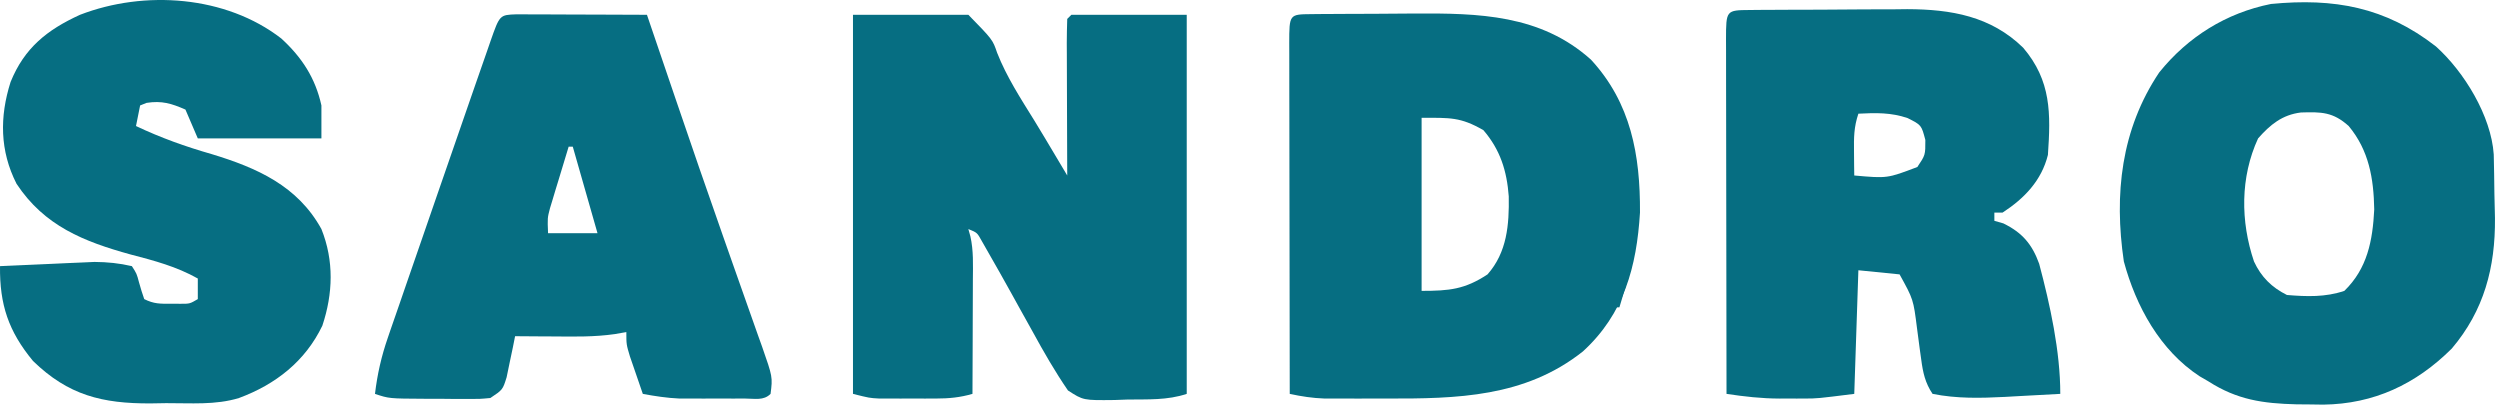
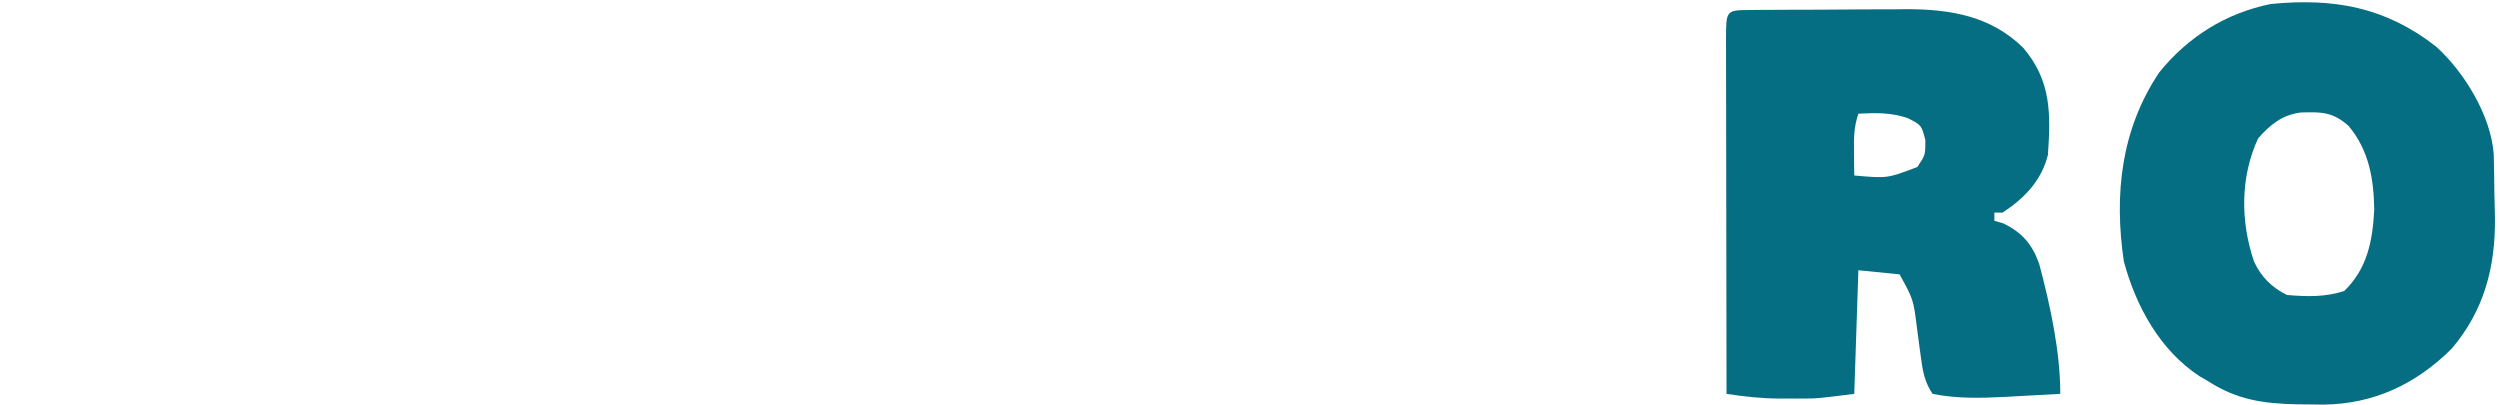
<svg xmlns="http://www.w3.org/2000/svg" width="173" height="28" viewBox="0 0 173 28" fill="none">
-   <path d="M59.026 1.023C61.66 1.023 64.295 1.023 67.01 1.023C68.692 2.746 68.692 2.746 69.001 3.653C69.659 5.326 70.63 6.814 71.573 8.337C72.059 9.128 72.533 9.927 73.008 10.725C73.171 10.998 73.333 11.271 73.501 11.553C73.617 11.748 73.733 11.943 73.853 12.144C73.852 11.817 73.85 11.491 73.849 11.154C73.843 9.946 73.84 8.738 73.837 7.53C73.836 7.007 73.834 6.483 73.832 5.959C73.828 5.209 73.826 4.458 73.825 3.707C73.824 3.471 73.822 3.236 73.821 2.993C73.821 2.431 73.835 1.87 73.853 1.309C73.947 1.214 74.041 1.12 74.138 1.023C76.773 1.023 79.408 1.023 82.122 1.023C82.122 9.68 82.122 18.337 82.122 27.256C80.781 27.704 79.429 27.63 78.023 27.648C77.578 27.665 77.578 27.665 77.123 27.681C74.962 27.706 74.962 27.706 73.902 27.019C73.004 25.71 72.226 24.354 71.465 22.962C71.137 22.372 70.809 21.783 70.481 21.194C70.326 20.912 70.169 20.63 70.009 20.339C69.474 19.373 68.932 18.412 68.382 17.455C68.237 17.2 68.091 16.945 67.942 16.682C67.619 16.096 67.619 16.096 67.01 15.851C67.079 16.1 67.079 16.1 67.15 16.354C67.375 17.344 67.329 18.339 67.323 19.348C67.322 19.575 67.322 19.801 67.321 20.034C67.32 20.754 67.316 21.475 67.313 22.195C67.311 22.684 67.31 23.174 67.309 23.663C67.305 24.861 67.301 26.059 67.295 27.256C66.435 27.506 65.667 27.578 64.773 27.579C64.512 27.58 64.25 27.58 63.981 27.581C63.71 27.579 63.439 27.578 63.16 27.577C62.754 27.579 62.754 27.579 62.339 27.581C62.078 27.58 61.817 27.58 61.547 27.579C61.31 27.579 61.072 27.579 60.827 27.578C60.166 27.542 60.166 27.542 59.026 27.256C59.026 18.6 59.026 9.943 59.026 1.023Z" fill="#066E82" />
-   <path d="M90.744 0.978C91.001 0.975 91.258 0.972 91.523 0.97C91.945 0.968 91.945 0.968 92.375 0.966C92.664 0.964 92.953 0.963 93.25 0.961C93.865 0.958 94.48 0.956 95.095 0.955C96.025 0.953 96.956 0.944 97.886 0.935C102.31 0.912 106.604 0.995 110.095 4.128C112.86 7.123 113.51 10.727 113.487 14.711C113.256 18.464 112.383 21.714 109.539 24.317C105.532 27.496 100.826 27.593 95.929 27.579C95.288 27.578 94.647 27.579 94.007 27.581C93.596 27.581 93.185 27.58 92.773 27.58C92.405 27.579 92.036 27.579 91.656 27.579C90.81 27.547 90.074 27.434 89.25 27.257C89.244 23.879 89.239 20.5 89.236 17.122C89.234 15.554 89.232 13.985 89.229 12.417C89.226 10.904 89.224 9.392 89.223 7.88C89.223 7.301 89.222 6.723 89.22 6.145C89.218 5.337 89.218 4.53 89.218 3.723C89.217 3.482 89.216 3.24 89.215 2.991C89.218 0.991 89.218 0.991 90.744 0.978ZM98.375 8.152C98.375 12.104 98.375 16.056 98.375 20.128C100.296 20.128 101.368 20.023 102.937 18.988C104.286 17.462 104.44 15.552 104.406 13.592C104.277 11.833 103.819 10.364 102.652 9.008C101.061 8.09 100.332 8.152 98.375 8.152Z" fill="#066E82" />
  <path d="M121.104 0.692C121.534 0.688 121.534 0.688 121.973 0.684C122.286 0.683 122.599 0.682 122.922 0.68C123.404 0.678 123.404 0.678 123.895 0.675C124.578 0.673 125.262 0.671 125.945 0.67C126.982 0.667 128.019 0.658 129.056 0.649C129.72 0.647 130.384 0.646 131.048 0.645C131.355 0.641 131.663 0.638 131.979 0.634C135.019 0.643 137.768 1.118 140.006 3.305C141.952 5.591 141.913 7.864 141.716 10.718C141.279 12.487 140.089 13.729 138.58 14.71C138.392 14.71 138.204 14.71 138.01 14.71C138.01 14.898 138.01 15.087 138.01 15.28C138.215 15.339 138.421 15.398 138.633 15.459C139.943 16.099 140.625 16.905 141.111 18.254C141.867 21.097 142.572 24.31 142.572 27.256C141.58 27.313 140.588 27.366 139.596 27.417C139.179 27.441 139.179 27.441 138.754 27.465C137.044 27.551 135.418 27.592 133.733 27.256C133.222 26.498 133.066 25.776 132.949 24.88C132.917 24.646 132.884 24.413 132.85 24.173C132.785 23.689 132.721 23.204 132.658 22.719C132.405 20.715 132.405 20.715 131.451 18.987C130.51 18.893 129.569 18.799 128.6 18.702C128.506 21.525 128.412 24.348 128.315 27.256C125.744 27.578 125.744 27.578 124.883 27.579C124.694 27.58 124.504 27.58 124.309 27.581C124.119 27.579 123.93 27.578 123.735 27.577C123.544 27.578 123.354 27.579 123.157 27.581C121.905 27.578 120.712 27.443 119.475 27.256C119.469 23.841 119.464 20.426 119.461 17.01C119.459 15.424 119.457 13.839 119.454 12.253C119.451 10.724 119.449 9.195 119.448 7.666C119.448 7.081 119.447 6.497 119.445 5.912C119.443 5.096 119.443 4.28 119.443 3.464C119.442 3.22 119.441 2.975 119.44 2.724C119.444 0.705 119.444 0.705 121.104 0.692ZM128.6 7.867C128.288 8.804 128.286 9.503 128.297 10.486C128.3 10.796 128.302 11.106 128.305 11.425C128.308 11.663 128.311 11.9 128.315 12.144C130.602 12.347 130.602 12.347 132.681 11.556C133.237 10.729 133.237 10.729 133.234 9.685C132.962 8.652 132.962 8.652 132.004 8.17C130.858 7.78 129.8 7.804 128.6 7.867Z" fill="#066E82" />
  <path d="M168.564 3.212C170.524 4.969 172.39 8.031 172.567 10.687C172.588 11.584 172.604 12.481 172.612 13.379C172.619 13.95 172.635 14.521 172.652 15.093C172.682 18.5 171.9 21.483 169.663 24.121C167.179 26.591 164.276 27.955 160.776 28C160.322 27.994 160.322 27.994 159.859 27.987C159.387 27.983 159.387 27.983 158.905 27.979C156.594 27.92 154.816 27.669 152.838 26.401C152.631 26.281 152.424 26.16 152.21 26.036C149.467 24.239 147.805 21.188 146.969 18.088C146.287 13.448 146.774 8.957 149.416 5.016C151.398 2.552 154.052 0.895 157.15 0.275C161.515 -0.147 165.059 0.483 168.564 3.212ZM156.259 9.578C155.02 12.266 155.04 15.322 155.976 18.094C156.477 19.17 157.202 19.887 158.255 20.413C159.618 20.527 160.927 20.572 162.229 20.128C163.825 18.581 164.189 16.644 164.297 14.497C164.26 12.349 163.933 10.412 162.532 8.723C161.442 7.744 160.644 7.74 159.226 7.784C157.929 7.942 157.1 8.626 156.259 9.578Z" fill="#066E82" />
-   <path d="M19.466 2.664C20.892 3.971 21.822 5.394 22.242 7.297C22.242 8.05 22.242 8.802 22.242 9.578C19.419 9.578 16.596 9.578 13.688 9.578C13.406 8.919 13.123 8.261 12.832 7.582C11.857 7.156 11.199 6.956 10.142 7.119C9.994 7.177 9.847 7.236 9.696 7.297C9.555 8.003 9.555 8.003 9.411 8.722C11.126 9.535 12.828 10.143 14.65 10.665C17.784 11.617 20.594 12.859 22.242 15.851C23.119 18.043 23.048 20.312 22.307 22.536C21.12 25.008 19.068 26.603 16.539 27.542C14.915 28.042 13.178 27.891 11.496 27.898C11.142 27.904 10.788 27.91 10.423 27.916C7.071 27.93 4.722 27.351 2.282 24.976C0.588 22.926 -0.03 21.079 0.001 18.417C1.201 18.361 2.401 18.309 3.601 18.257C3.94 18.241 4.28 18.225 4.629 18.209C4.958 18.195 5.287 18.181 5.626 18.167C5.928 18.153 6.229 18.14 6.54 18.126C7.439 18.132 8.249 18.214 9.126 18.417C9.46 18.934 9.46 18.934 9.625 19.558C9.732 19.942 9.848 20.323 9.981 20.698C10.656 21.036 11.084 21.022 11.835 21.019C12.061 21.02 12.287 21.021 12.521 21.021C13.135 21.021 13.135 21.021 13.688 20.698C13.688 20.228 13.688 19.758 13.688 19.273C12.204 18.44 10.694 18.043 9.054 17.615C5.8 16.718 3.073 15.639 1.142 12.714C-0.014 10.433 -0.033 8.084 0.732 5.675C1.685 3.32 3.257 2.065 5.536 1.024C10.002 -0.701 15.629 -0.306 19.466 2.664Z" fill="#066E82" />
-   <path d="M35.737 0.991C36.158 0.991 36.579 0.993 37 0.996C37.221 0.996 37.442 0.997 37.67 0.997C38.379 0.999 39.087 1.002 39.796 1.006C40.276 1.007 40.755 1.008 41.235 1.01C42.413 1.013 43.591 1.018 44.769 1.024C44.866 1.309 44.963 1.595 45.063 1.889C45.446 3.017 45.83 4.144 46.215 5.272C46.391 5.79 46.567 6.308 46.744 6.825C47.828 10.009 48.924 13.189 50.041 16.361C50.252 16.96 50.462 17.559 50.673 18.158C50.981 19.034 51.289 19.909 51.6 20.784C51.891 21.6 52.178 22.416 52.465 23.233C52.596 23.597 52.596 23.597 52.729 23.968C53.47 26.089 53.47 26.089 53.323 27.257C52.841 27.739 52.233 27.579 51.573 27.58C51.273 27.58 50.973 27.58 50.664 27.581C50.347 27.58 50.031 27.578 49.705 27.577C49.394 27.578 49.084 27.58 48.763 27.581C48.461 27.58 48.16 27.58 47.848 27.58C47.572 27.579 47.297 27.579 47.012 27.579C46.15 27.54 45.331 27.415 44.483 27.257C44.292 26.705 44.102 26.152 43.913 25.599C43.807 25.292 43.701 24.984 43.592 24.667C43.343 23.835 43.343 23.835 43.343 22.98C43.075 23.026 42.807 23.073 42.531 23.121C41.145 23.319 39.767 23.296 38.371 23.282C38.108 23.281 37.845 23.28 37.574 23.279C36.931 23.275 36.287 23.27 35.644 23.265C35.592 23.526 35.54 23.787 35.487 24.055C35.415 24.394 35.344 24.733 35.27 25.082C35.2 25.42 35.131 25.757 35.059 26.105C34.789 26.971 34.789 26.971 33.933 27.542C33.195 27.611 33.195 27.611 32.32 27.608C32.005 27.607 31.69 27.606 31.366 27.606C31.037 27.602 30.708 27.599 30.369 27.595C30.04 27.595 29.711 27.595 29.372 27.595C26.925 27.582 26.925 27.582 25.949 27.257C26.112 25.887 26.391 24.66 26.842 23.357C26.903 23.178 26.964 23 27.027 22.815C27.229 22.229 27.433 21.643 27.637 21.057C27.779 20.643 27.922 20.229 28.064 19.815C28.439 18.726 28.817 17.638 29.194 16.55C29.573 15.459 29.949 14.367 30.325 13.276C31.076 11.1 31.827 8.924 32.585 6.751C32.732 6.331 32.878 5.911 33.023 5.491C33.258 4.815 33.494 4.139 33.73 3.464C33.803 3.253 33.876 3.042 33.951 2.824C34.58 1.031 34.58 1.031 35.737 0.991ZM39.351 10.148C39.111 10.932 38.874 11.716 38.638 12.501C38.57 12.722 38.502 12.944 38.432 13.172C38.368 13.387 38.303 13.602 38.237 13.824C38.177 14.021 38.118 14.218 38.056 14.421C37.883 15.083 37.883 15.083 37.925 16.136C39.054 16.136 40.184 16.136 41.347 16.136C40.782 14.16 40.218 12.184 39.636 10.148C39.542 10.148 39.448 10.148 39.351 10.148Z" fill="#066E82" />
-   <path d="M112.347 18.418C112.535 18.418 112.723 18.418 112.917 18.418C112.635 19.358 112.353 20.299 112.062 21.269C111.78 21.269 111.497 21.269 111.207 21.269C111.492 20.187 111.723 19.354 112.347 18.418Z" fill="#066E82" />
</svg>